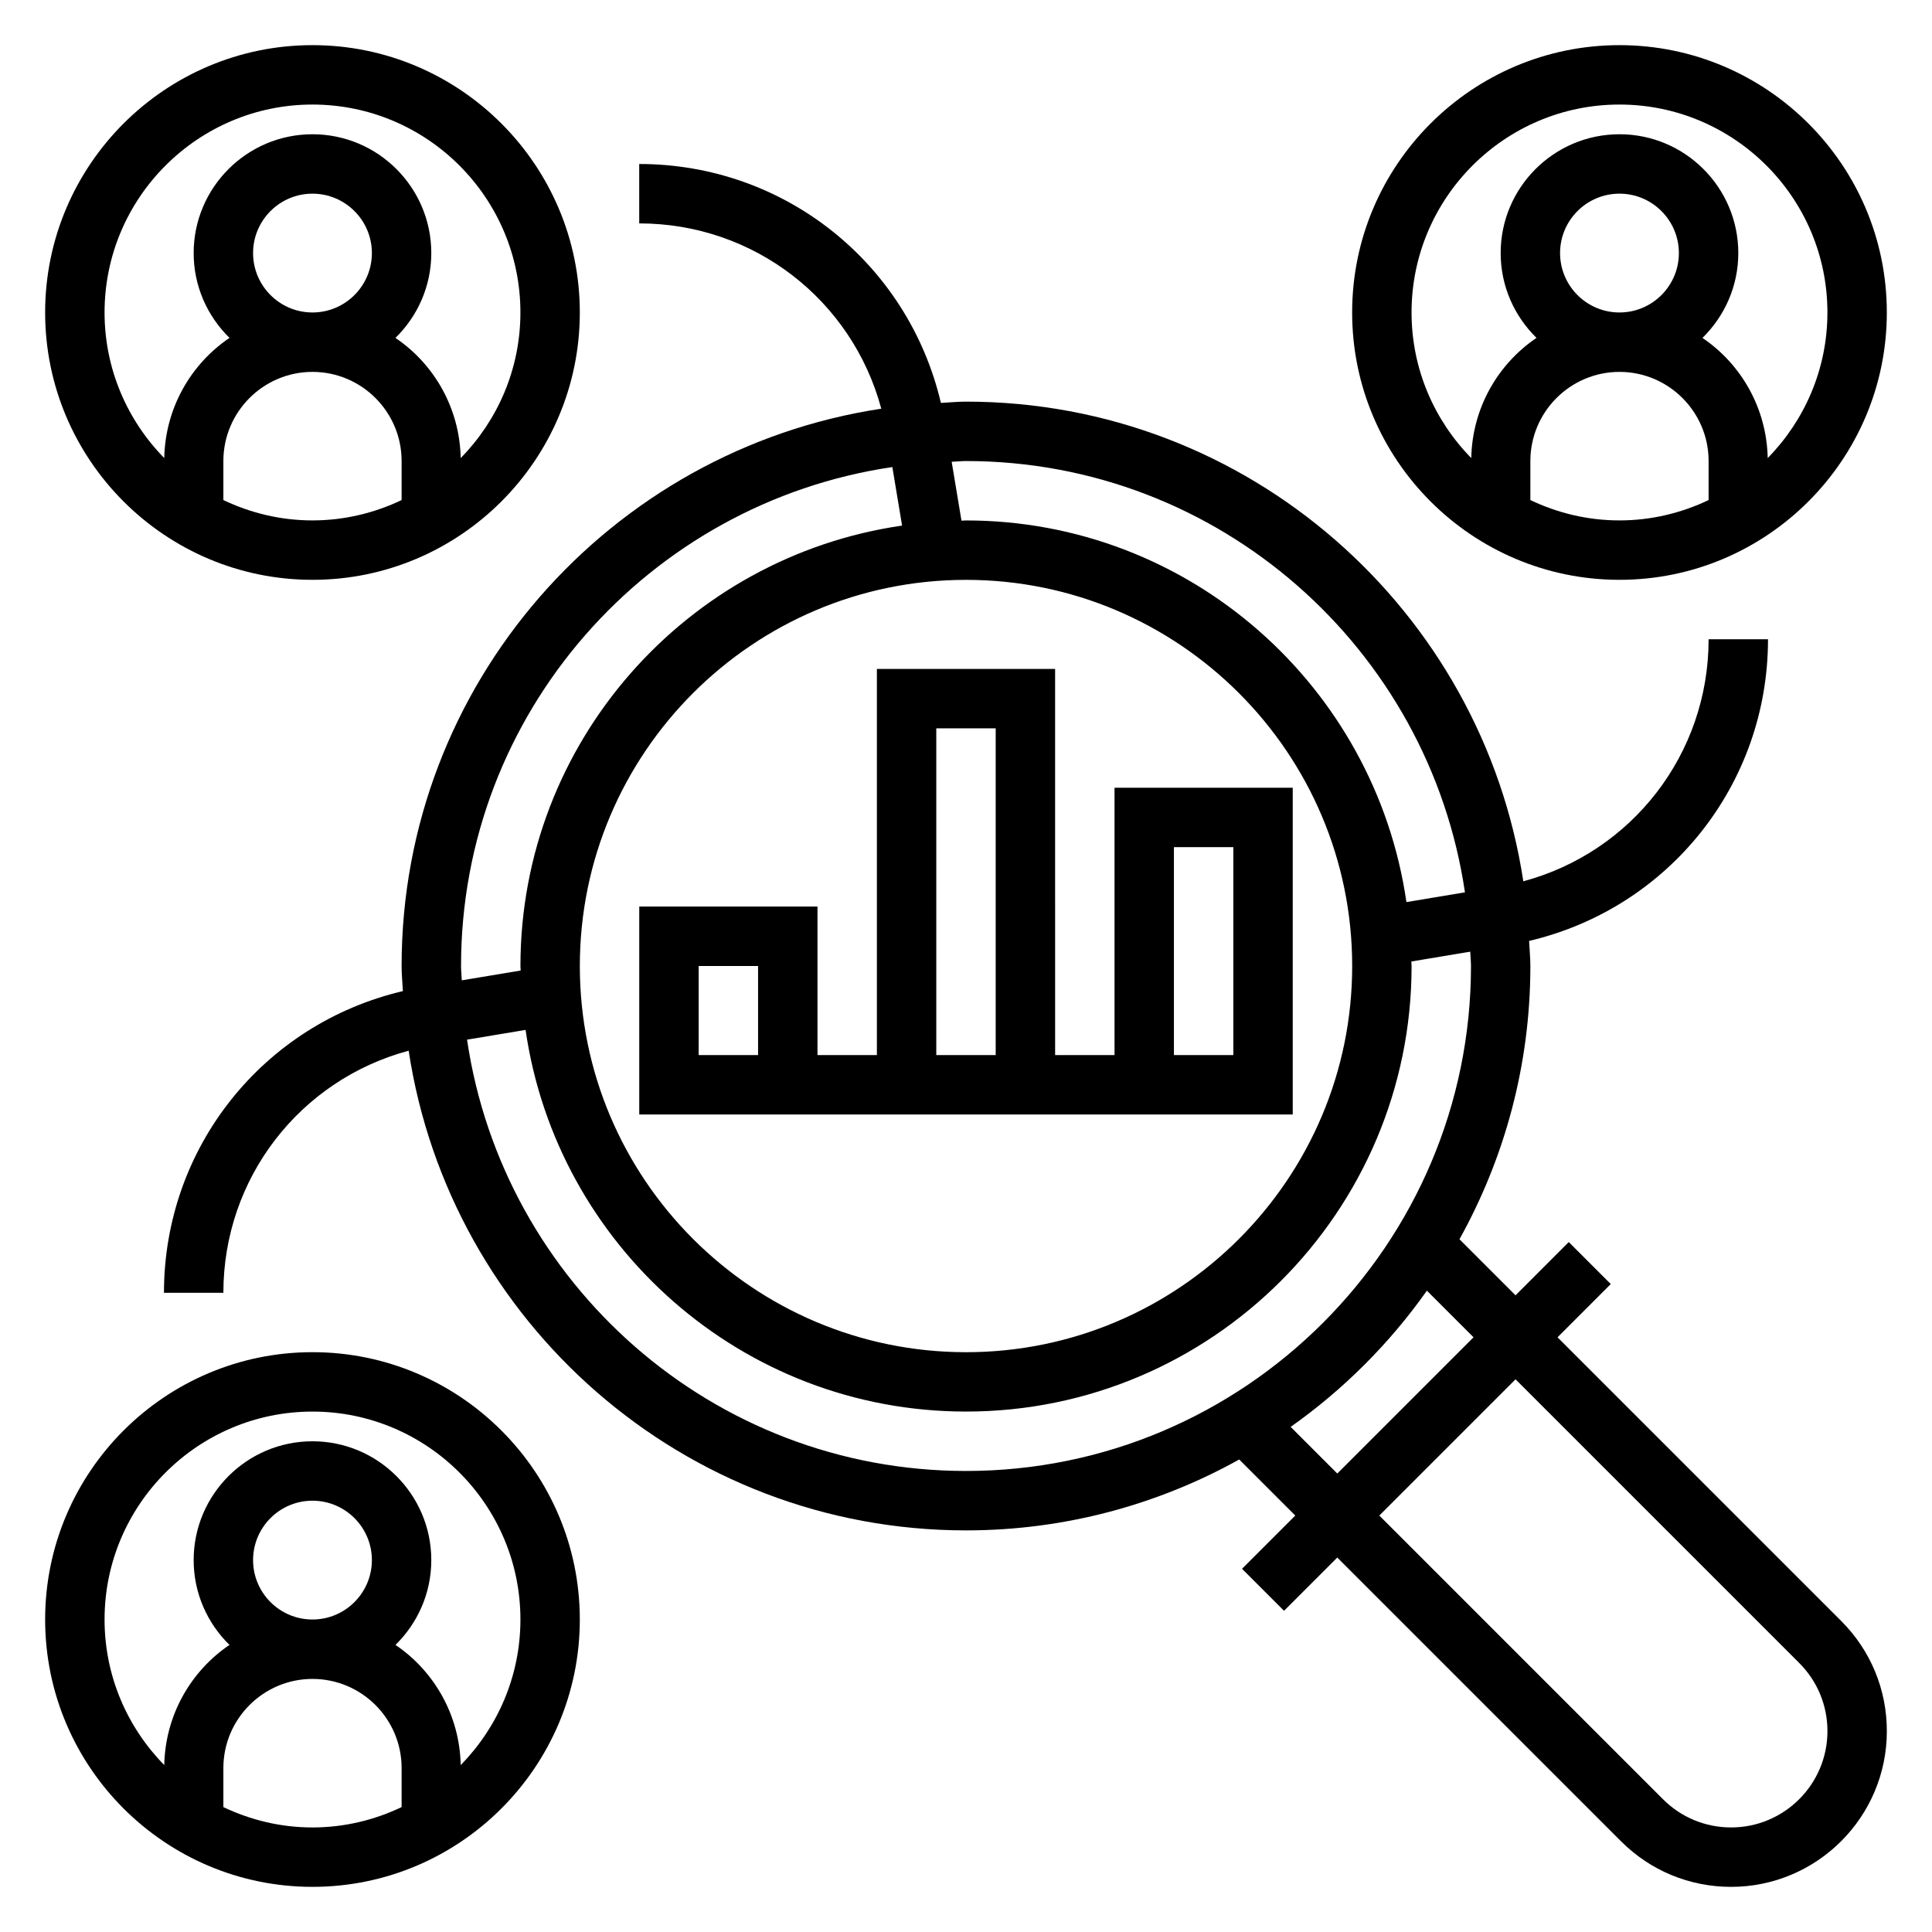
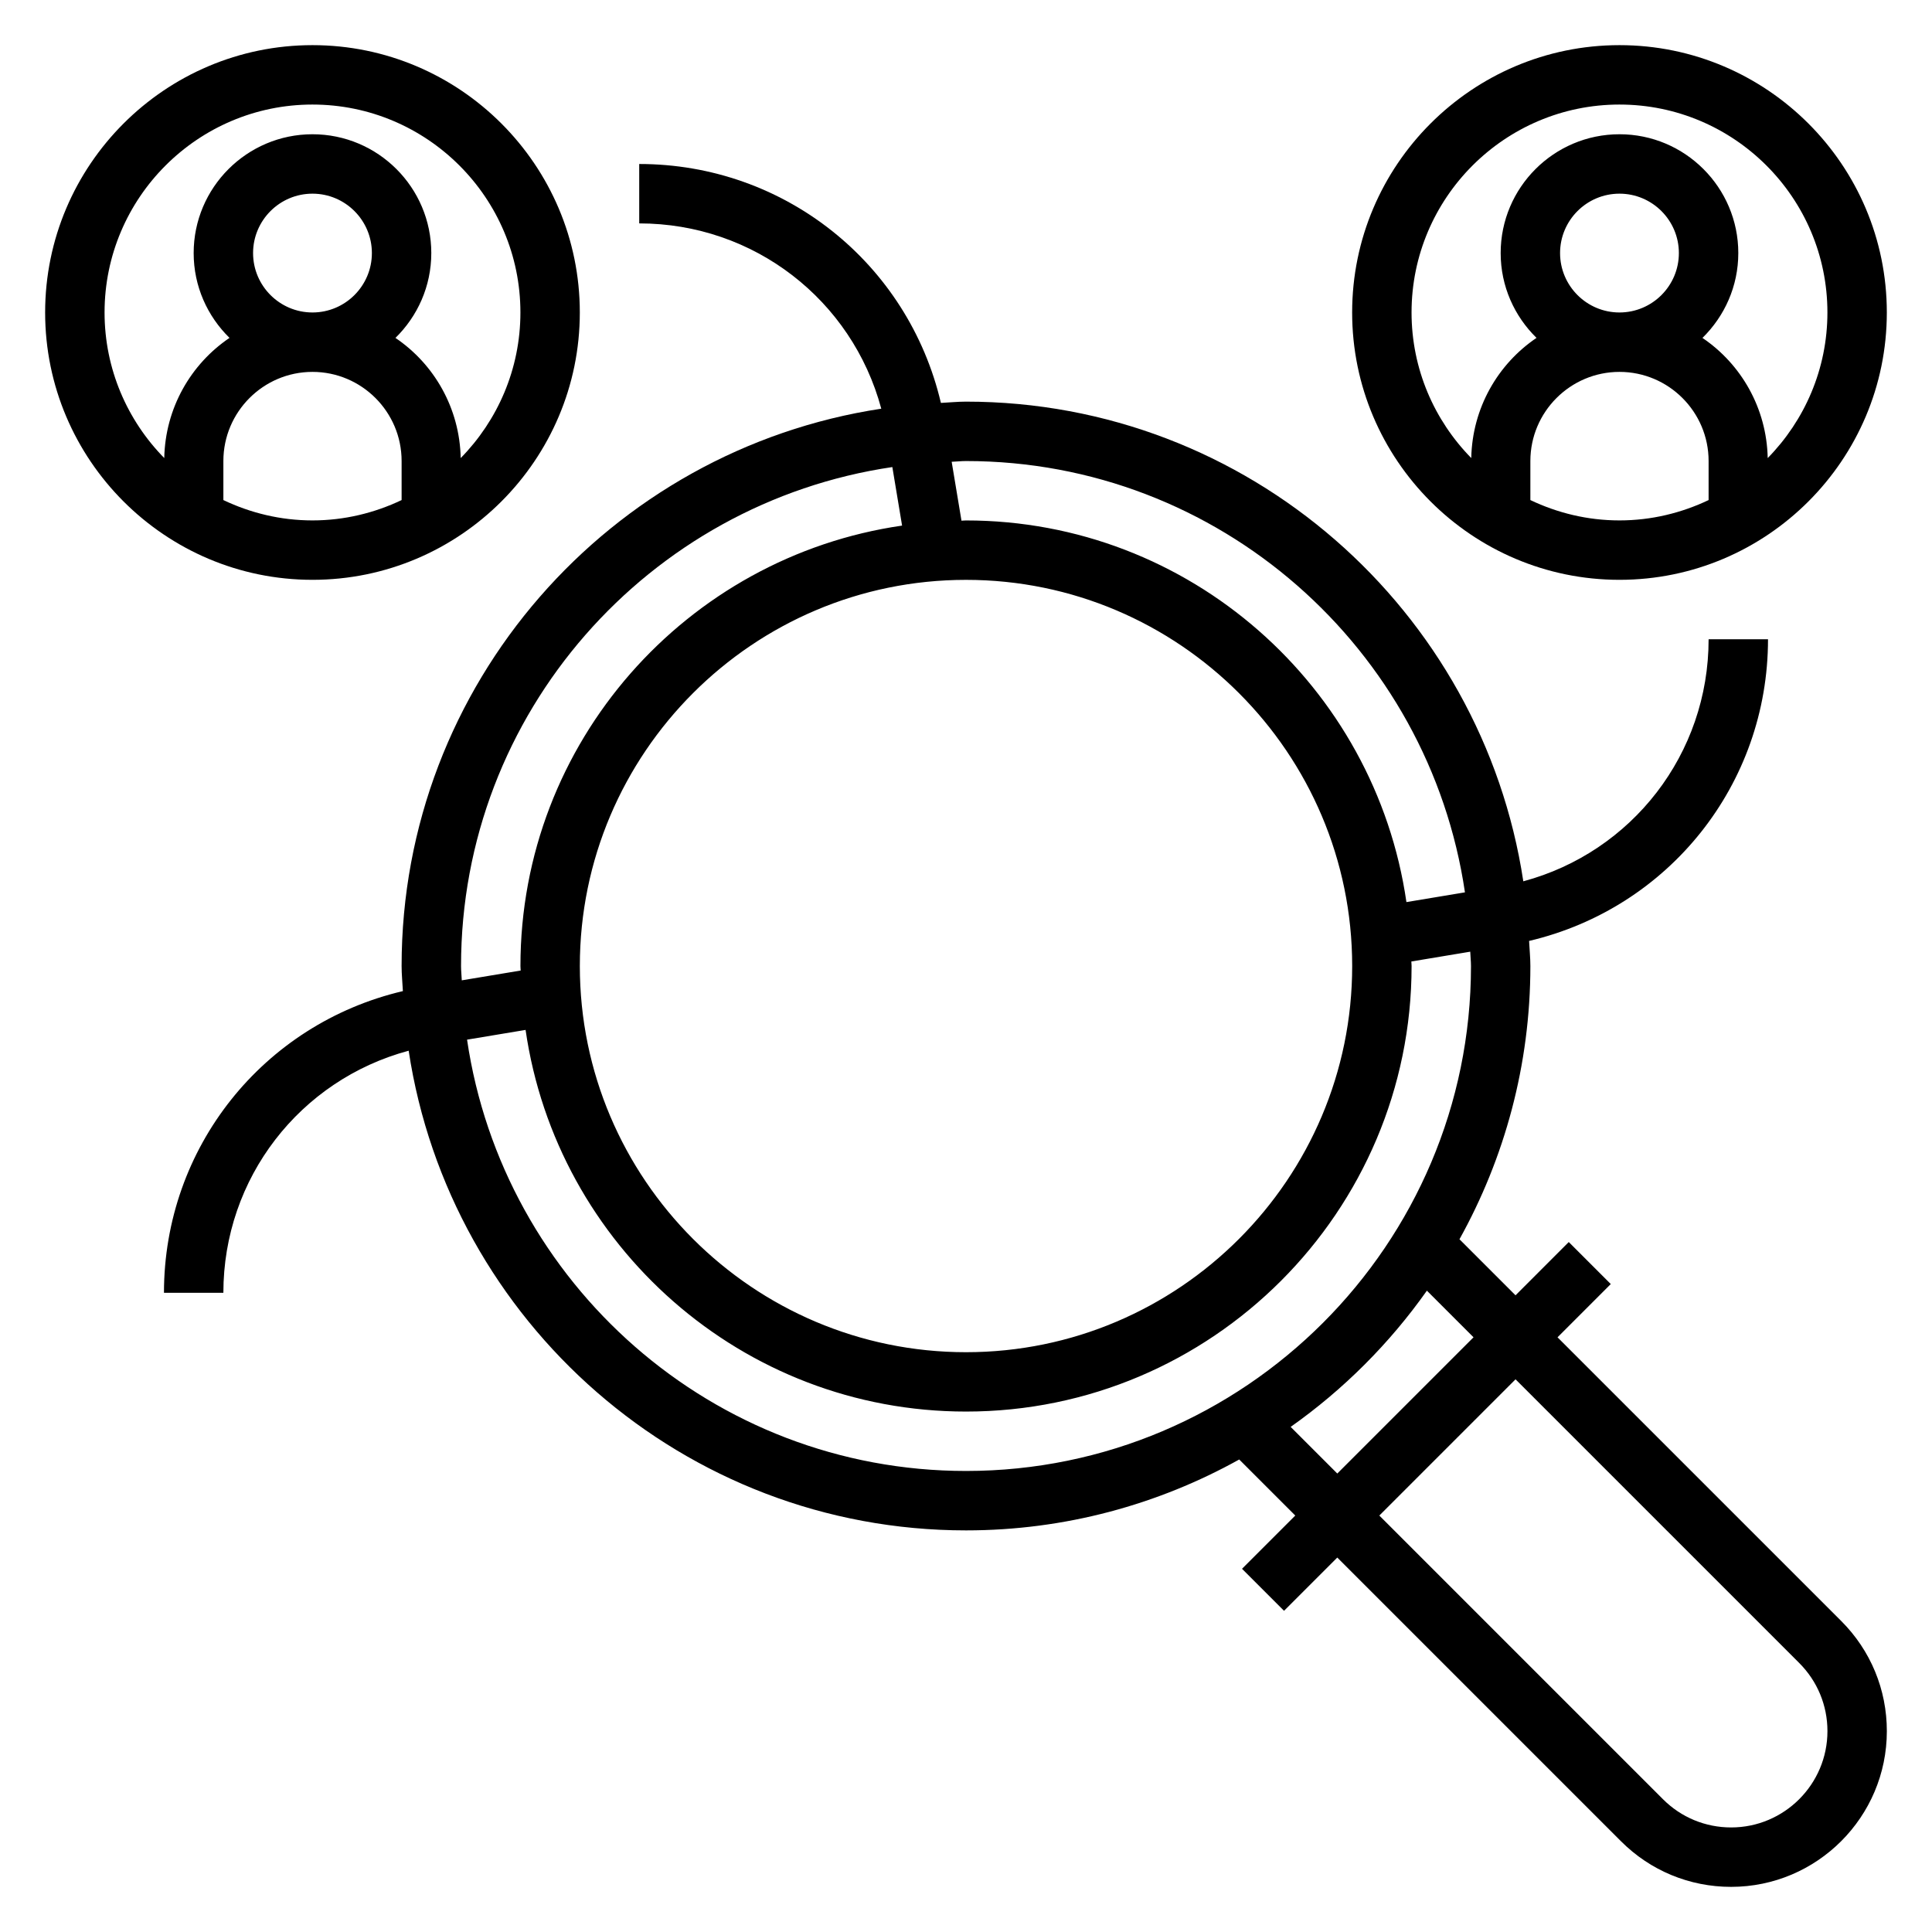
<svg xmlns="http://www.w3.org/2000/svg" fill="#000000" width="800px" height="800px" version="1.1" viewBox="144 144 512 512">
  <g>
    <path d="m556.76 498.4 14.113-14.113-11.133-11.133-14.109 14.117-14.855-14.855c11.934-21.484 18.789-46.156 18.789-72.414 0-2.242-0.234-4.426-0.34-6.644 36.992-8.699 63.316-41.453 63.316-79.949h-15.742c0 30.402-20.293 56.402-49.105 64.148-10.891-71.84-72.875-127.12-147.7-127.12-2.242 0-4.426 0.234-6.644 0.34-8.691-36.992-41.438-63.316-79.949-63.316v15.742c30.402 0 56.402 20.293 64.148 49.105-71.84 10.891-127.12 72.875-127.12 147.7 0 2.242 0.234 4.426 0.34 6.644-36.992 8.695-63.316 41.445-63.316 79.945h15.742c0-30.402 20.293-56.402 49.105-64.148 10.891 71.84 72.875 127.12 147.7 127.12 26.262 0 50.934-6.856 72.406-18.789l14.855 14.855-14.113 14.113 11.133 11.133 14.113-14.113 75.188 75.188c7.793 7.793 18.16 12.082 29.18 12.082 22.754-0.004 41.27-18.52 41.27-41.27 0-11.02-4.289-21.387-12.082-29.18zm-24.527-117.92-15.516 2.582c-8.258-57.09-57.375-101.14-116.72-101.14-0.402 0-0.797 0.055-1.195 0.062l-2.598-15.609c1.273-0.039 2.508-0.195 3.793-0.195 67.148 0 122.73 49.75 132.23 114.3zm-132.23-82.812c56.426 0 102.34 45.91 102.34 102.34s-45.91 102.34-102.34 102.34-102.34-45.91-102.34-102.34c0-56.43 45.906-102.34 102.34-102.34zm-19.523-29.898 2.582 15.516c-57.098 8.258-101.14 57.371-101.14 116.72 0 0.402 0.055 0.797 0.062 1.195l-15.609 2.598c-0.039-1.277-0.195-2.512-0.195-3.793 0-67.148 49.75-122.73 114.3-132.23zm-112.71 151.75 15.516-2.582c8.25 57.098 57.371 101.14 116.72 101.14 65.109 0 118.08-52.973 118.08-118.08 0-0.402-0.055-0.797-0.062-1.195l15.609-2.598c0.035 1.277 0.195 2.512 0.195 3.797 0 73.793-60.031 133.82-133.82 133.82-67.148 0-122.73-49.754-132.23-114.3zm218.27 102.62c13.996-9.887 26.215-22.105 36.102-36.102l12.359 12.359-36.102 36.102zm116.73 106.15c-6.816 0-13.234-2.652-18.051-7.469l-75.184-75.188 36.102-36.102 75.188 75.188c4.812 4.816 7.469 11.23 7.469 18.047 0 14.074-11.449 25.523-25.523 25.523z" />
    <path d="m573.18 297.66c39.07 0 70.848-31.789 70.848-70.848 0-39.062-31.781-70.848-70.848-70.848-39.07 0-70.848 31.789-70.848 70.848s31.777 70.848 70.848 70.848zm-23.617-21.137v-10.352c0-13.02 10.598-23.617 23.617-23.617 13.02 0 23.617 10.598 23.617 23.617v10.352c-7.172 3.414-15.164 5.391-23.617 5.391-8.457 0-16.445-1.977-23.617-5.391zm7.871-65.457c0-8.684 7.062-15.742 15.742-15.742 8.684 0 15.742 7.062 15.742 15.742 0 8.684-7.062 15.742-15.742 15.742-8.68 0-15.742-7.059-15.742-15.742zm15.746-39.359c30.379 0 55.105 24.719 55.105 55.105 0 15.012-6.055 28.629-15.824 38.582-0.27-13.234-7.031-24.906-17.293-31.844 5.848-5.734 9.5-13.676 9.5-22.484 0-17.367-14.121-31.488-31.488-31.488-17.367 0-31.488 14.121-31.488 31.488 0 8.809 3.652 16.75 9.5 22.477-10.266 6.941-17.027 18.609-17.293 31.844-9.77-9.945-15.824-23.566-15.824-38.578 0-30.383 24.727-55.102 55.105-55.102z" />
    <path d="m226.81 297.66c39.07 0 70.848-31.789 70.848-70.848 0-39.062-31.781-70.848-70.848-70.848-39.07 0-70.848 31.789-70.848 70.848s31.781 70.848 70.848 70.848zm-23.613-21.137v-10.352c0-13.02 10.598-23.617 23.617-23.617 13.02 0 23.617 10.598 23.617 23.617v10.352c-7.176 3.414-15.164 5.391-23.621 5.391-8.453 0-16.441-1.977-23.613-5.391zm7.871-65.457c0-8.684 7.062-15.742 15.742-15.742 8.684 0 15.742 7.062 15.742 15.742 0 8.684-7.062 15.742-15.742 15.742s-15.742-7.059-15.742-15.742zm15.742-39.359c30.379 0 55.105 24.719 55.105 55.105 0 15.012-6.055 28.629-15.824 38.582-0.27-13.234-7.031-24.906-17.293-31.844 5.848-5.734 9.5-13.676 9.5-22.484 0-17.367-14.121-31.488-31.488-31.488-17.363 0-31.488 14.121-31.488 31.488 0 8.809 3.652 16.75 9.5 22.477-10.266 6.941-17.027 18.609-17.293 31.844-9.77-9.945-15.82-23.566-15.82-38.578 0-30.383 24.727-55.102 55.102-55.102z" />
-     <path d="m226.81 502.34c-39.07 0-70.848 31.781-70.848 70.848 0 39.07 31.781 70.848 70.848 70.848 39.07 0 70.848-31.781 70.848-70.848 0.004-39.07-31.777-70.848-70.848-70.848zm-23.613 120.56v-10.352c0-13.02 10.598-23.617 23.617-23.617 13.02 0 23.617 10.598 23.617 23.617v10.352c-7.176 3.418-15.164 5.394-23.621 5.394-8.453 0-16.441-1.977-23.613-5.394zm7.871-65.457c0-8.684 7.062-15.742 15.742-15.742 8.684 0 15.742 7.062 15.742 15.742 0 8.684-7.062 15.742-15.742 15.742-8.68 0.004-15.742-7.059-15.742-15.742zm55.023 54.32c-0.27-13.234-7.031-24.906-17.285-31.844 5.84-5.715 9.492-13.668 9.492-22.477 0-17.367-14.121-31.488-31.488-31.488s-31.488 14.121-31.488 31.488c0 8.809 3.652 16.758 9.492 22.477-10.254 6.941-17.016 18.609-17.285 31.844-9.77-9.953-15.82-23.562-15.82-38.574 0-30.379 24.727-55.105 55.105-55.105s55.105 24.727 55.105 55.105c-0.004 15.012-6.059 28.621-15.828 38.574z" />
-     <path d="m313.41 384.25v55.102h173.18v-86.59h-47.23v70.848h-15.742l-0.004-102.34h-47.23v102.34h-15.742v-39.359zm15.742 15.746h15.742v23.617h-15.742zm125.95-31.488h15.742v55.105h-15.742zm-62.977-31.488h15.742v86.594h-15.742z" />
  </g>
</svg>